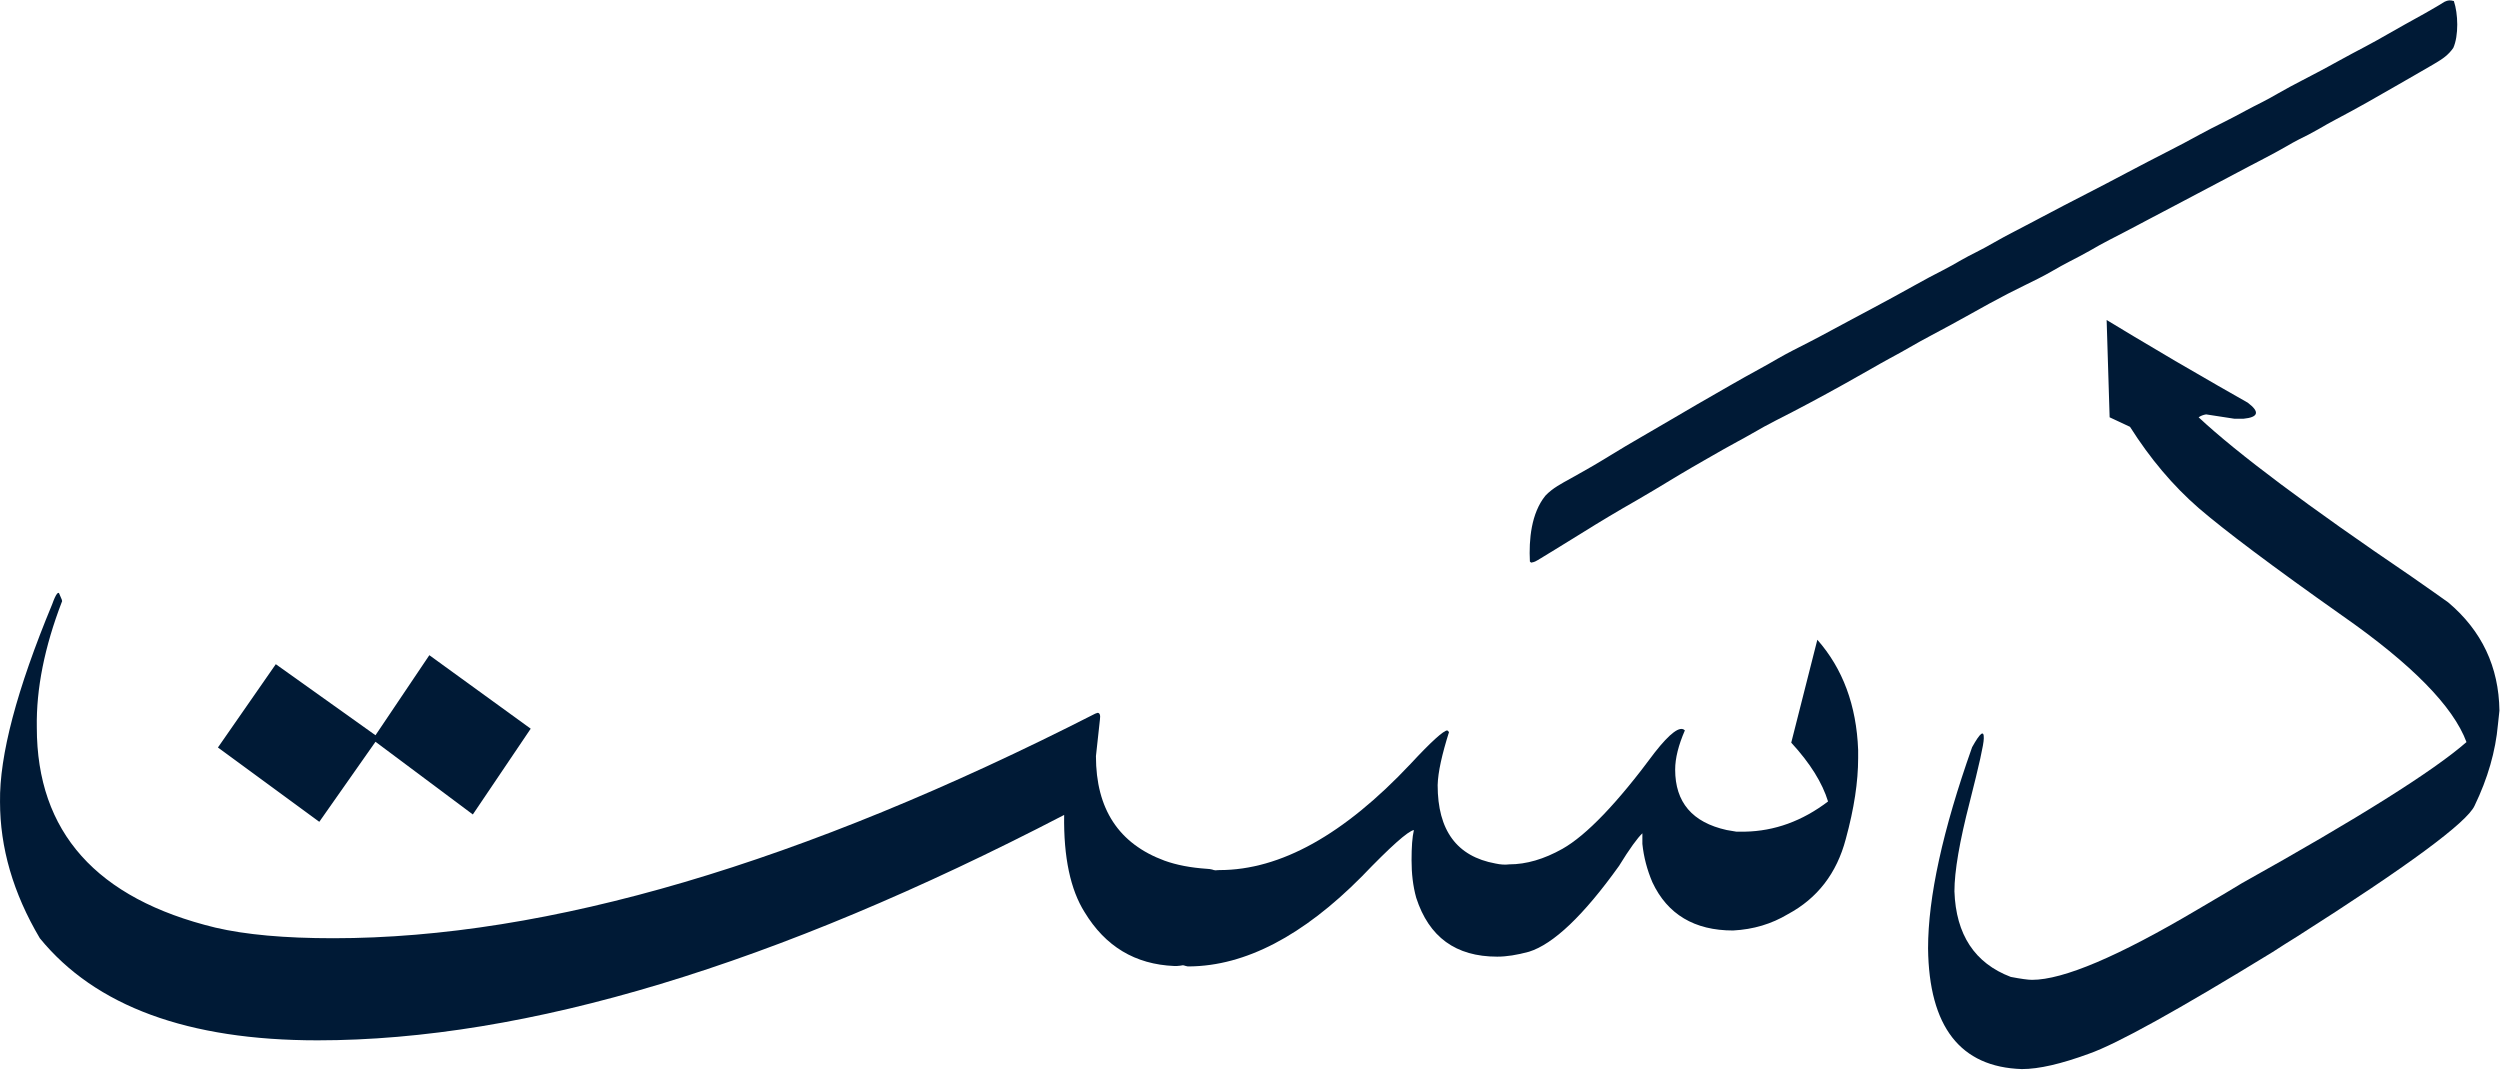
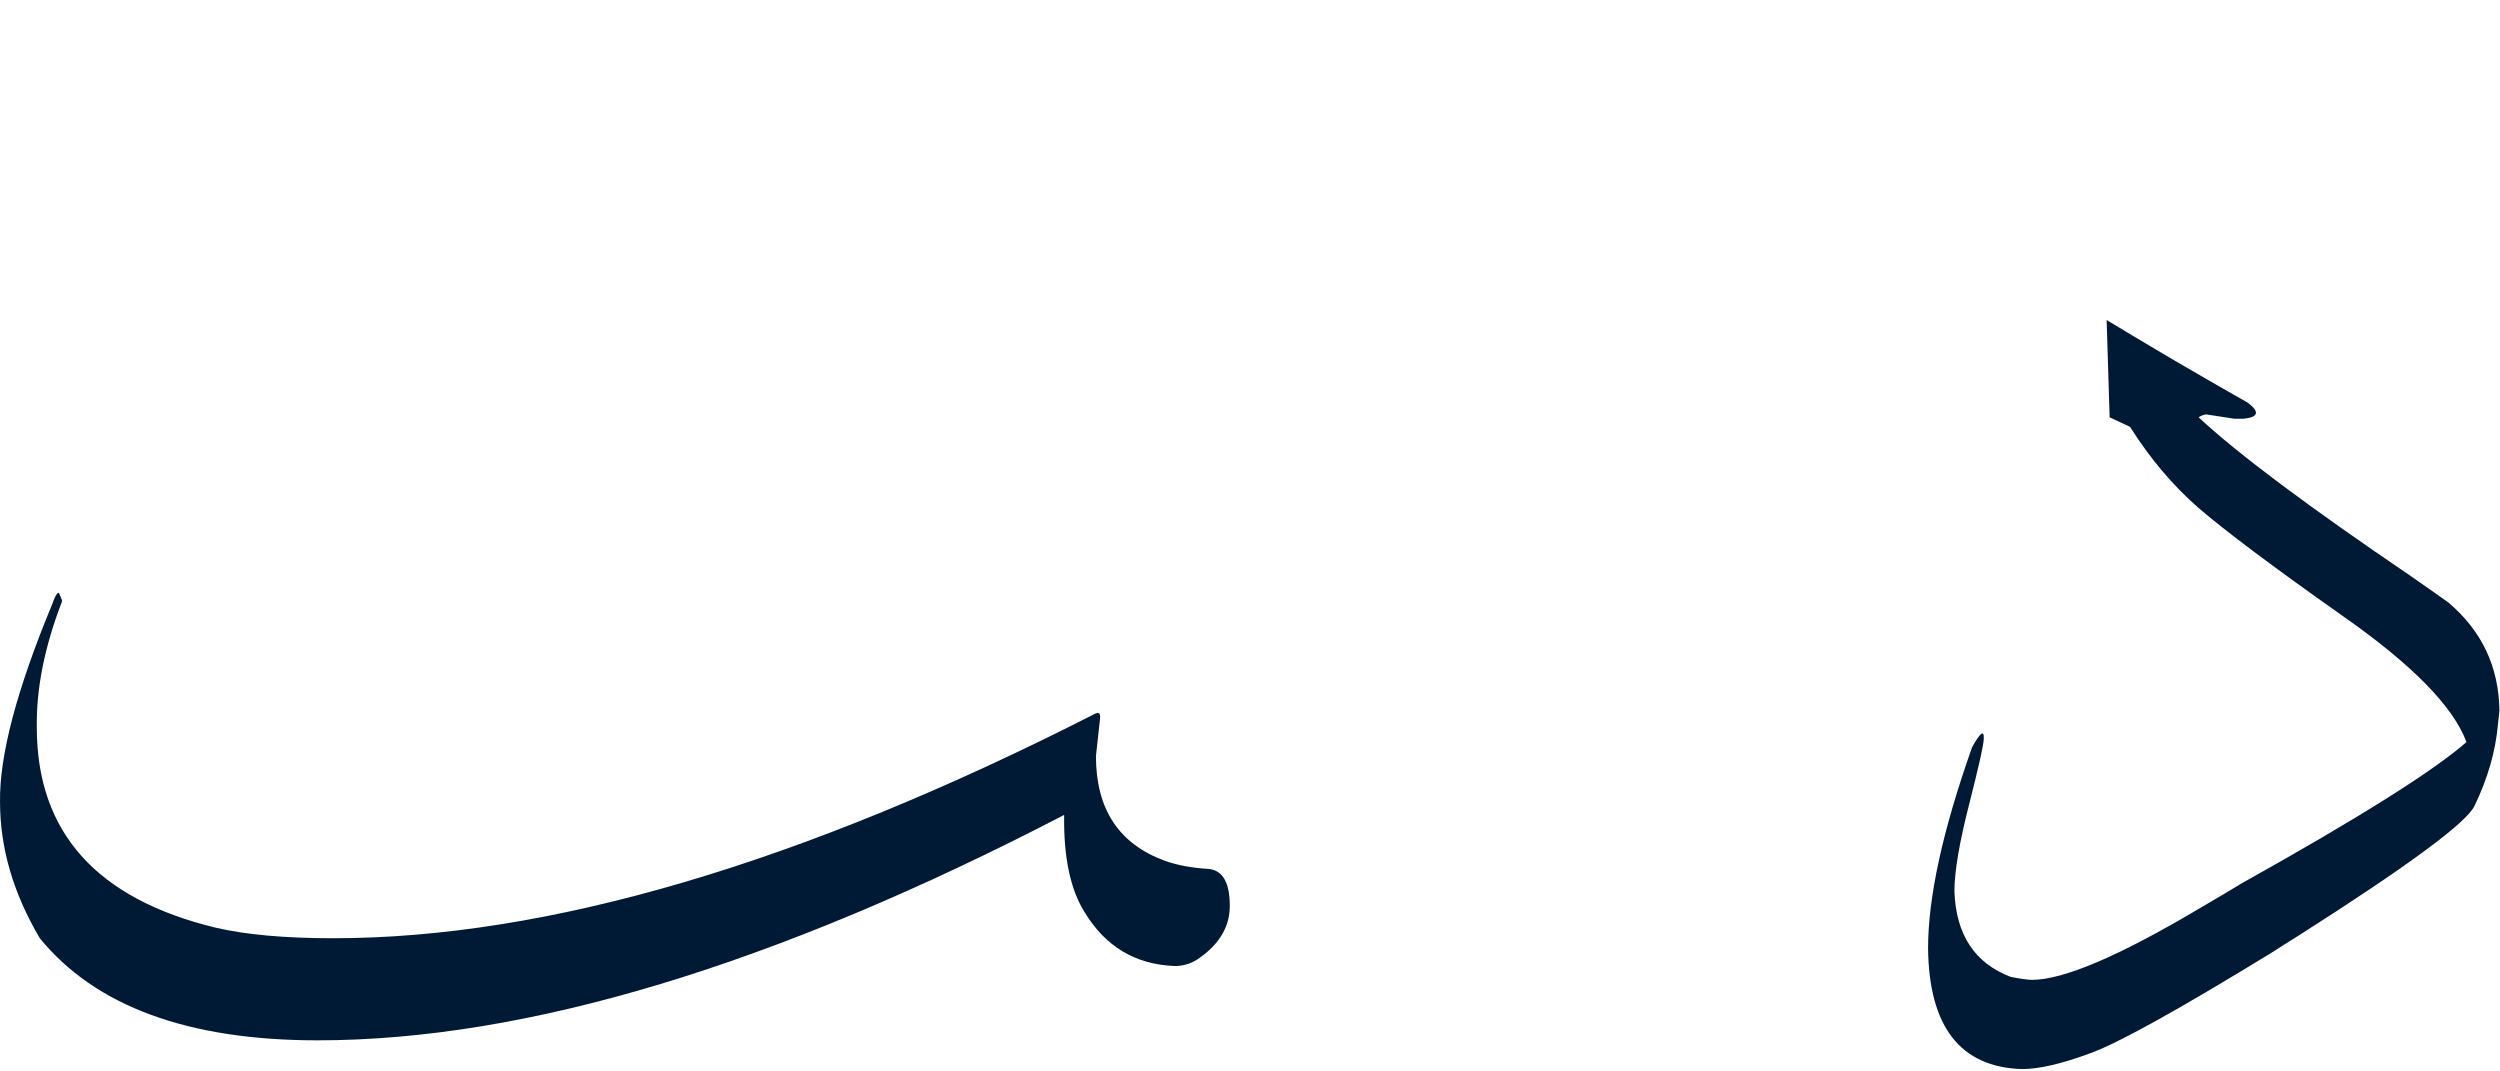
<svg xmlns="http://www.w3.org/2000/svg" width="796" height="341" viewBox="0 0 796 341" fill="none">
  <path fill-rule="evenodd" clip-rule="evenodd" d="M350.225 229.041L348.948 240.747C348.948 257.566 356.189 268.654 370.781 274.034C374.616 275.418 379.09 276.281 384.309 276.632C388.995 276.802 391.447 280.53 391.554 287.816C391.767 294.569 388.57 300.3 381.966 304.976C379.835 306.542 377.493 307.405 374.724 307.575H373.871C361.408 307.053 351.929 301.333 345.325 290.415C340.852 283.311 338.614 272.99 338.827 259.473C246.692 307.32 167.553 331.243 101.088 331.243C59.867 331.243 30.362 320.41 12.681 298.734C4.159 284.344 0.006 269.868 0.006 255.307C-0.207 240.566 5.33 219.593 16.62 192.378C17.792 189.076 18.644 188.043 18.963 189.257C19.602 190.642 19.923 191.419 19.71 191.59C14.171 205.98 11.508 219.337 11.721 231.64C11.721 264.926 30.681 286.165 68.601 295.358C78.187 297.605 90.649 298.734 106.094 298.734C174.37 298.734 255.215 274.896 348.735 227.22L349.478 226.964C350.117 226.964 350.438 227.657 350.225 229.041Z" fill="#001A36" />
-   <path fill-rule="evenodd" clip-rule="evenodd" d="M119.555 236.18L101.662 261.669L69.387 238.001L87.814 211.478L119.555 234.103L136.703 208.613L168.977 232.015L150.55 259.325L119.555 236.18Z" fill="#001A36" />
-   <path d="M536.461 232.561C534.438 237.237 533.372 241.402 533.372 245.045C533.372 255.441 538.805 261.853 549.776 264.282C550.947 264.463 552.013 264.634 552.865 264.804H555.528C565.008 264.634 573.848 261.427 582.05 255.185C580.239 249.284 576.404 243.053 570.332 236.46L578.641 203.696C586.736 212.877 591.103 224.583 591.635 238.803V241.402C591.635 248.858 590.358 257.433 587.695 267.147C584.82 278.065 578.642 286.043 569.269 291.071C564.049 294.192 558.296 295.928 551.799 296.269C539.55 296.269 530.923 291.156 526.13 280.93C524.426 276.936 523.36 272.867 522.934 268.702V265.326C521.443 266.711 518.887 270.183 515.478 275.733C504.188 291.508 494.602 300.604 486.827 303.033C482.992 304.076 479.691 304.598 476.708 304.598C463.5 304.598 454.978 298.356 450.93 285.873C449.865 282.059 449.44 278.065 449.44 273.911C449.44 269.746 449.654 266.54 450.186 264.282C448.269 264.633 442.73 269.575 433.569 279.109C414.823 298.005 396.501 307.538 378.713 307.709H378.182C374.454 307.017 372.643 304.503 372.43 300.167C372.43 291.849 375.518 284.999 381.802 279.631C383.826 277.895 386.064 277.032 388.301 277.032C407.686 277.032 427.924 265.763 449.12 243.224C455.724 236.109 459.666 232.561 460.838 232.561L461.368 233.083C459.131 240.188 457.855 245.823 457.748 249.988C457.748 264.367 463.819 272.697 476.175 274.944C477.773 275.296 479.263 275.381 480.541 275.211C485.974 275.211 491.62 273.56 497.478 270.268C505.147 265.933 514.947 255.707 526.876 239.581C531.776 233.339 534.97 230.995 536.461 232.561Z" fill="#001A36" />
  <path d="M795.82 226.265L795.345 230.691C794.582 239.23 792.101 247.854 787.904 256.545C785.519 261.83 766.723 275.721 731.33 298.235C728.754 299.79 726.276 301.422 723.605 303.129C693.458 321.608 673.996 332.398 665.124 335.508C656.252 338.761 649.192 340.393 643.754 340.393C624.198 339.773 614.182 326.96 613.896 301.965C613.896 285.661 618.57 264.311 627.919 237.913C630.495 233.258 631.734 232.323 631.638 235.118C631.638 236.978 630.112 243.733 627.155 255.381C623.911 267.965 622.29 277.428 622.29 283.801C622.767 297.615 628.778 306.698 640.226 311.048C643.469 311.668 645.759 311.982 646.999 311.982C656.92 311.982 674.474 304.532 699.659 289.62C707.1 285.27 711.775 282.475 713.778 281.235C750.793 260.581 774.643 245.603 785.328 236.282C781.13 224.948 767.964 211.516 745.736 195.995C723.507 180.311 708.341 168.891 700.041 161.755C691.837 154.609 684.586 145.995 678.194 135.902L671.706 132.868L670.753 101.891C675.046 104.534 682.392 108.884 692.6 114.933C702.998 120.991 710.725 125.417 715.686 128.212C719.597 131.16 719.121 132.867 714.256 133.335H711.489L702.426 131.942C701.472 132.095 700.709 132.41 700.041 132.868C712.348 144.364 734.86 161.211 767.582 183.411C773.402 187.446 777.313 190.242 779.507 191.797C790.192 200.803 795.629 212.298 795.82 226.265Z" fill="#001A36" />
-   <path d="M781.307 0.333C782.679 4.36 782.873 11.326 781.136 15.233C779.624 17.458 777.704 18.777 775.421 20.111C775.071 20.321 775.071 20.321 774.714 20.534C772.747 21.703 770.76 22.835 768.774 23.972C767.1 24.93 765.428 25.892 763.757 26.857C757.158 30.669 750.558 34.451 743.807 37.99C741.877 39.003 739.99 40.081 738.109 41.181C736.085 42.355 734.008 43.401 731.907 44.431C730.575 45.103 729.288 45.845 727.996 46.593C725.568 47.998 723.099 49.318 720.61 50.613C719.313 51.288 718.018 51.966 716.722 52.645C716.452 52.786 716.181 52.928 715.902 53.074C712.84 54.677 709.787 56.299 706.735 57.921C702.033 60.419 697.324 62.904 692.609 65.377C690.015 66.737 687.422 68.101 684.833 69.47C684.556 69.616 684.279 69.763 683.994 69.913C682.891 70.496 681.789 71.079 680.687 71.662C677.735 73.224 674.78 74.776 671.803 76.291C669.624 77.401 667.504 78.592 665.391 79.825C663.288 81.031 661.124 82.127 658.973 83.246C657.127 84.21 655.307 85.198 653.511 86.254C650.532 87.991 647.432 89.482 644.339 91.002C643.022 91.651 641.71 92.31 640.399 92.972C639.994 93.176 639.589 93.381 639.172 93.591C635.265 95.601 631.425 97.736 627.593 99.883C623.379 102.243 619.141 104.548 614.871 106.806C612.55 108.036 610.256 109.299 607.986 110.621C605.926 111.819 603.835 112.959 601.735 114.089C599.67 115.204 597.635 116.368 595.601 117.538C592.965 119.053 590.314 120.541 587.658 122.021C587.404 122.163 587.151 122.304 586.889 122.45C579.803 126.395 572.663 130.223 565.424 133.881C562.887 135.169 560.411 136.532 557.957 137.97C556.369 138.897 554.753 139.771 553.136 140.646C550.281 142.194 547.457 143.79 544.646 145.417C543.968 145.808 543.288 146.196 542.607 146.582C537.255 149.625 531.981 152.8 526.72 155.998C524.884 157.113 523.036 158.203 521.169 159.265C515.24 162.64 509.383 166.139 503.6 169.758C500.777 171.523 497.942 173.266 495.099 174.999C494.579 175.316 494.059 175.634 493.539 175.952C492.81 176.399 492.079 176.844 491.348 177.288C491.13 177.423 490.911 177.558 490.685 177.696C488.674 178.913 488.674 178.913 487.508 179.141C487.379 179.026 487.25 178.91 487.117 178.792C486.766 171.825 487.533 163.405 492.048 157.833C494.371 155.373 497.287 153.906 500.214 152.284C501.046 151.816 501.878 151.347 502.708 150.877C503.254 150.57 503.799 150.263 504.345 149.956C506.361 148.822 508.357 147.658 510.334 146.457C510.594 146.3 510.853 146.142 511.121 145.98C511.627 145.672 512.133 145.364 512.639 145.056C514.053 144.193 515.471 143.338 516.89 142.482C517.141 142.33 517.392 142.177 517.651 142.02C519.387 140.973 521.14 139.958 522.9 138.953C525.911 137.232 528.9 135.476 531.888 133.716C537.387 130.477 542.901 127.268 548.446 124.109C549.276 123.635 550.105 123.159 550.932 122.68C554.069 120.866 557.237 119.112 560.416 117.371C562.242 116.371 564.053 115.355 565.848 114.3C569.126 112.401 572.522 110.723 575.893 108.998C578.216 107.809 580.515 106.584 582.807 105.338C584.658 104.336 586.515 103.346 588.37 102.353C588.81 102.117 589.249 101.882 589.688 101.647C591.872 100.477 594.056 99.309 596.243 98.145C600.829 95.7 605.39 93.217 609.926 90.683C612.799 89.079 615.686 87.522 618.622 86.038C620.62 85.025 622.553 83.918 624.488 82.789C625.979 81.934 627.51 81.158 629.043 80.38C630.981 79.396 632.888 78.386 634.766 77.29C636.933 76.03 639.136 74.862 641.363 73.714C643.369 72.678 645.368 71.632 647.363 70.575C647.614 70.442 647.865 70.309 648.124 70.172C648.647 69.894 649.171 69.617 649.695 69.339C654.608 66.736 659.54 64.17 664.489 61.634C668.765 59.442 673.021 57.212 677.266 54.96C681.658 52.631 686.074 50.349 690.499 48.083C693.786 46.398 697.055 44.693 700.285 42.9C702.81 41.507 705.386 40.221 707.965 38.931C710.347 37.738 712.699 36.502 715.038 35.227C716.802 34.271 718.591 33.366 720.383 32.466C722.026 31.631 723.625 30.737 725.22 29.813C727.755 28.345 730.337 26.979 732.935 25.629C734.247 24.947 735.557 24.261 736.867 23.575C737.124 23.44 737.381 23.305 737.645 23.167C739.988 21.937 742.31 20.671 744.625 19.39C747.496 17.803 750.394 16.266 753.297 14.739C755.651 13.494 757.969 12.197 760.275 10.867C762.007 9.868 763.747 8.884 765.495 7.912C765.743 7.775 765.99 7.637 766.245 7.495C766.995 7.078 767.747 6.661 768.498 6.244C769.252 5.826 770.007 5.407 770.761 4.987C771.254 4.713 771.747 4.44 772.24 4.167C773.447 3.498 774.641 2.816 775.82 2.1C776.047 1.964 776.274 1.828 776.508 1.688C777.126 1.315 777.741 0.937 778.356 0.559C779.532 0.024 780.076 0.01 781.307 0.333Z" fill="#001A36" />
</svg>